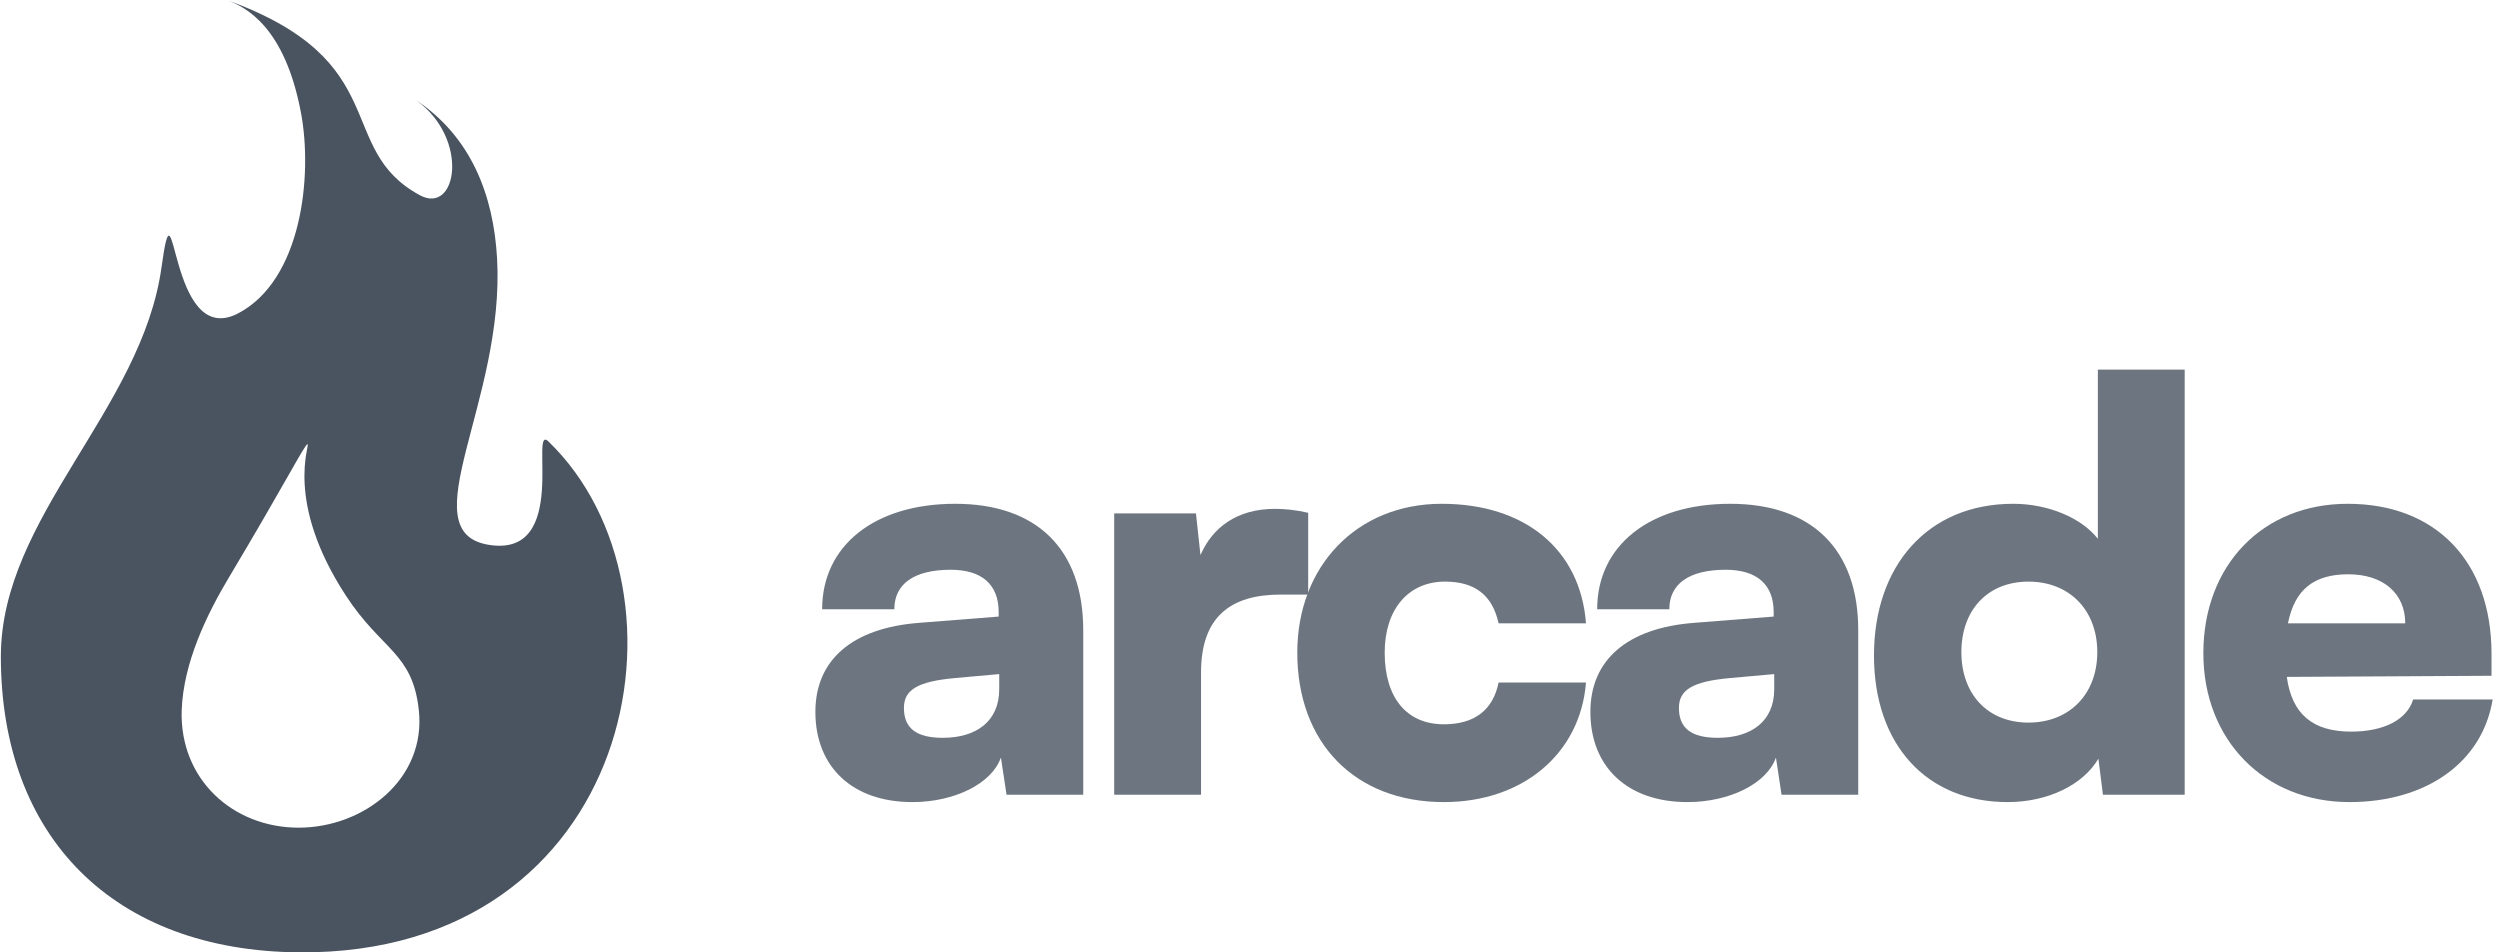
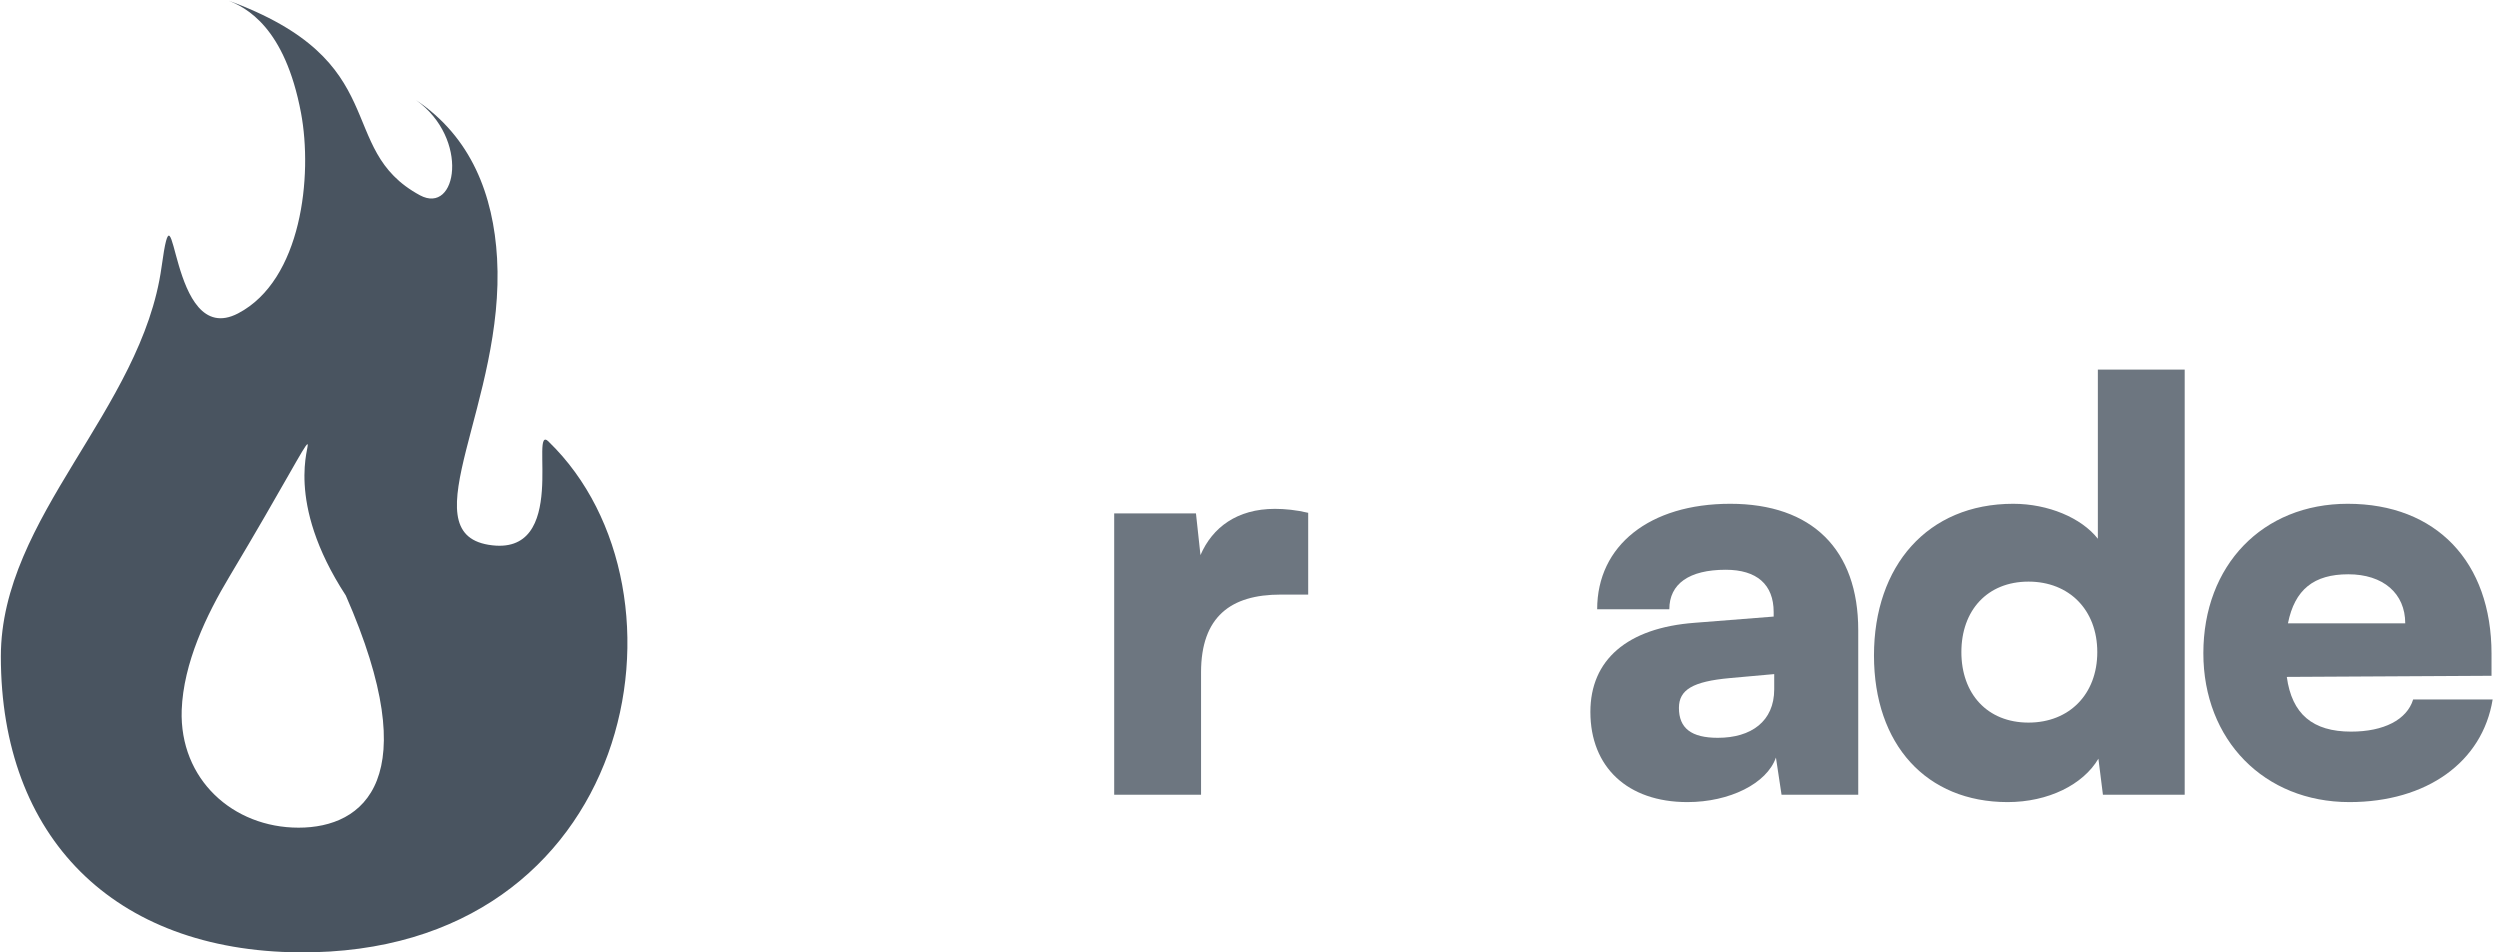
<svg xmlns="http://www.w3.org/2000/svg" width="105" height="40" viewBox="0 0 105 40" fill="none">
  <g opacity="0.8">
-     <path d="M38.32 33.688C40.096 33.688 41.659 32.907 42.038 31.817L42.275 33.38H45.496V26.465C45.496 23.078 43.554 21.159 40.12 21.159C36.733 21.159 34.53 22.912 34.53 25.588H37.562C37.562 24.523 38.391 23.93 39.93 23.93C41.233 23.93 41.944 24.546 41.944 25.707V25.896L38.628 26.157C35.786 26.37 34.246 27.72 34.246 29.899C34.246 32.22 35.809 33.688 38.32 33.688ZM39.599 30.988C38.486 30.988 37.965 30.586 37.965 29.733C37.965 28.975 38.533 28.62 40.12 28.478L41.967 28.312V28.951C41.967 30.301 40.996 30.988 39.599 30.988Z" fill="#495460" />
    <path d="M54.944 21.538C54.446 21.42 53.973 21.372 53.546 21.372C51.959 21.372 50.917 22.154 50.42 23.315L50.23 21.562H46.796V33.38H50.444V28.241C50.444 25.896 51.699 24.973 53.783 24.973H54.944V21.538Z" fill="#495460" />
-     <path d="M54.486 27.412C54.486 31.201 56.902 33.688 60.644 33.688C63.96 33.688 66.375 31.651 66.612 28.667H62.941C62.704 29.828 61.923 30.42 60.644 30.42C59.081 30.42 58.157 29.307 58.157 27.412C58.157 25.588 59.152 24.428 60.691 24.428C61.946 24.428 62.681 24.996 62.941 26.18H66.612C66.375 23.078 64.054 21.159 60.549 21.159C56.996 21.159 54.486 23.765 54.486 27.412Z" fill="#495460" />
    <path d="M70.87 33.688C72.647 33.688 74.21 32.907 74.589 31.817L74.825 33.38H78.046V26.465C78.046 23.078 76.104 21.159 72.67 21.159C69.283 21.159 67.081 22.912 67.081 25.588H70.112C70.112 24.523 70.941 23.93 72.481 23.93C73.783 23.93 74.494 24.546 74.494 25.707V25.896L71.178 26.157C68.336 26.37 66.796 27.72 66.796 29.899C66.796 32.22 68.36 33.688 70.87 33.688ZM72.149 30.988C71.036 30.988 70.515 30.586 70.515 29.733C70.515 28.975 71.083 28.62 72.67 28.478L74.517 28.312V28.951C74.517 30.301 73.546 30.988 72.149 30.988Z" fill="#495460" />
    <path d="M84.32 33.688C86.026 33.688 87.494 32.954 88.133 31.865L88.323 33.38H91.757V15.523H88.11V22.628C87.423 21.751 86.026 21.159 84.557 21.159C80.957 21.159 78.707 23.765 78.707 27.53C78.707 31.273 80.91 33.688 84.32 33.688ZM85.197 30.349C83.468 30.349 82.378 29.141 82.378 27.388C82.378 25.636 83.468 24.428 85.197 24.428C86.902 24.428 88.086 25.612 88.086 27.388C88.086 29.165 86.902 30.349 85.197 30.349Z" fill="#495460" />
    <path d="M98.675 33.688C101.92 33.688 104.265 32.007 104.691 29.378H101.352C101.091 30.23 100.12 30.728 98.746 30.728C97.136 30.728 96.259 29.994 96.046 28.43L104.644 28.383V27.459C104.644 23.599 102.323 21.159 98.604 21.159C95.028 21.159 92.541 23.741 92.541 27.436C92.541 31.083 95.099 33.688 98.675 33.688ZM98.628 24.12C100.096 24.12 101.02 24.925 101.02 26.18H96.094C96.378 24.759 97.183 24.12 98.628 24.12Z" fill="#495460" />
  </g>
-   <path d="M23.043 18.547C22.191 17.721 23.975 23.455 20.517 22.881C17.186 22.328 21.219 16.847 20.877 10.846C20.724 8.19 19.792 5.755 17.474 4.205C19.737 5.826 19.194 9.036 17.64 8.203C14.013 6.243 16.629 2.572 9.527 0C10.347 0.306 11.964 1.14 12.642 4.74C13.138 7.383 12.674 11.764 9.998 13.163C7.048 14.699 7.383 6.895 6.785 11.217C5.957 17.207 0.036 21.712 0.036 27.571C0.036 35.156 4.768 39.941 12.57 39.999C26.691 40.103 29.537 24.83 23.042 18.549L23.043 18.547ZM7.631 29.827C7.704 27.836 8.676 25.818 9.632 24.223C11.99 20.278 12.804 18.657 12.914 18.657C13.05 18.657 11.927 21.027 14.524 25.011C16.023 27.316 17.328 27.4 17.591 29.827C17.904 32.712 15.289 34.762 12.541 34.762C9.782 34.762 7.536 32.732 7.631 29.827Z" fill="#495460" />
+   <path d="M23.043 18.547C22.191 17.721 23.975 23.455 20.517 22.881C17.186 22.328 21.219 16.847 20.877 10.846C20.724 8.19 19.792 5.755 17.474 4.205C19.737 5.826 19.194 9.036 17.64 8.203C14.013 6.243 16.629 2.572 9.527 0C10.347 0.306 11.964 1.14 12.642 4.74C13.138 7.383 12.674 11.764 9.998 13.163C7.048 14.699 7.383 6.895 6.785 11.217C5.957 17.207 0.036 21.712 0.036 27.571C0.036 35.156 4.768 39.941 12.57 39.999C26.691 40.103 29.537 24.83 23.042 18.549L23.043 18.547ZM7.631 29.827C7.704 27.836 8.676 25.818 9.632 24.223C11.99 20.278 12.804 18.657 12.914 18.657C13.05 18.657 11.927 21.027 14.524 25.011C17.904 32.712 15.289 34.762 12.541 34.762C9.782 34.762 7.536 32.732 7.631 29.827Z" fill="#495460" />
</svg>